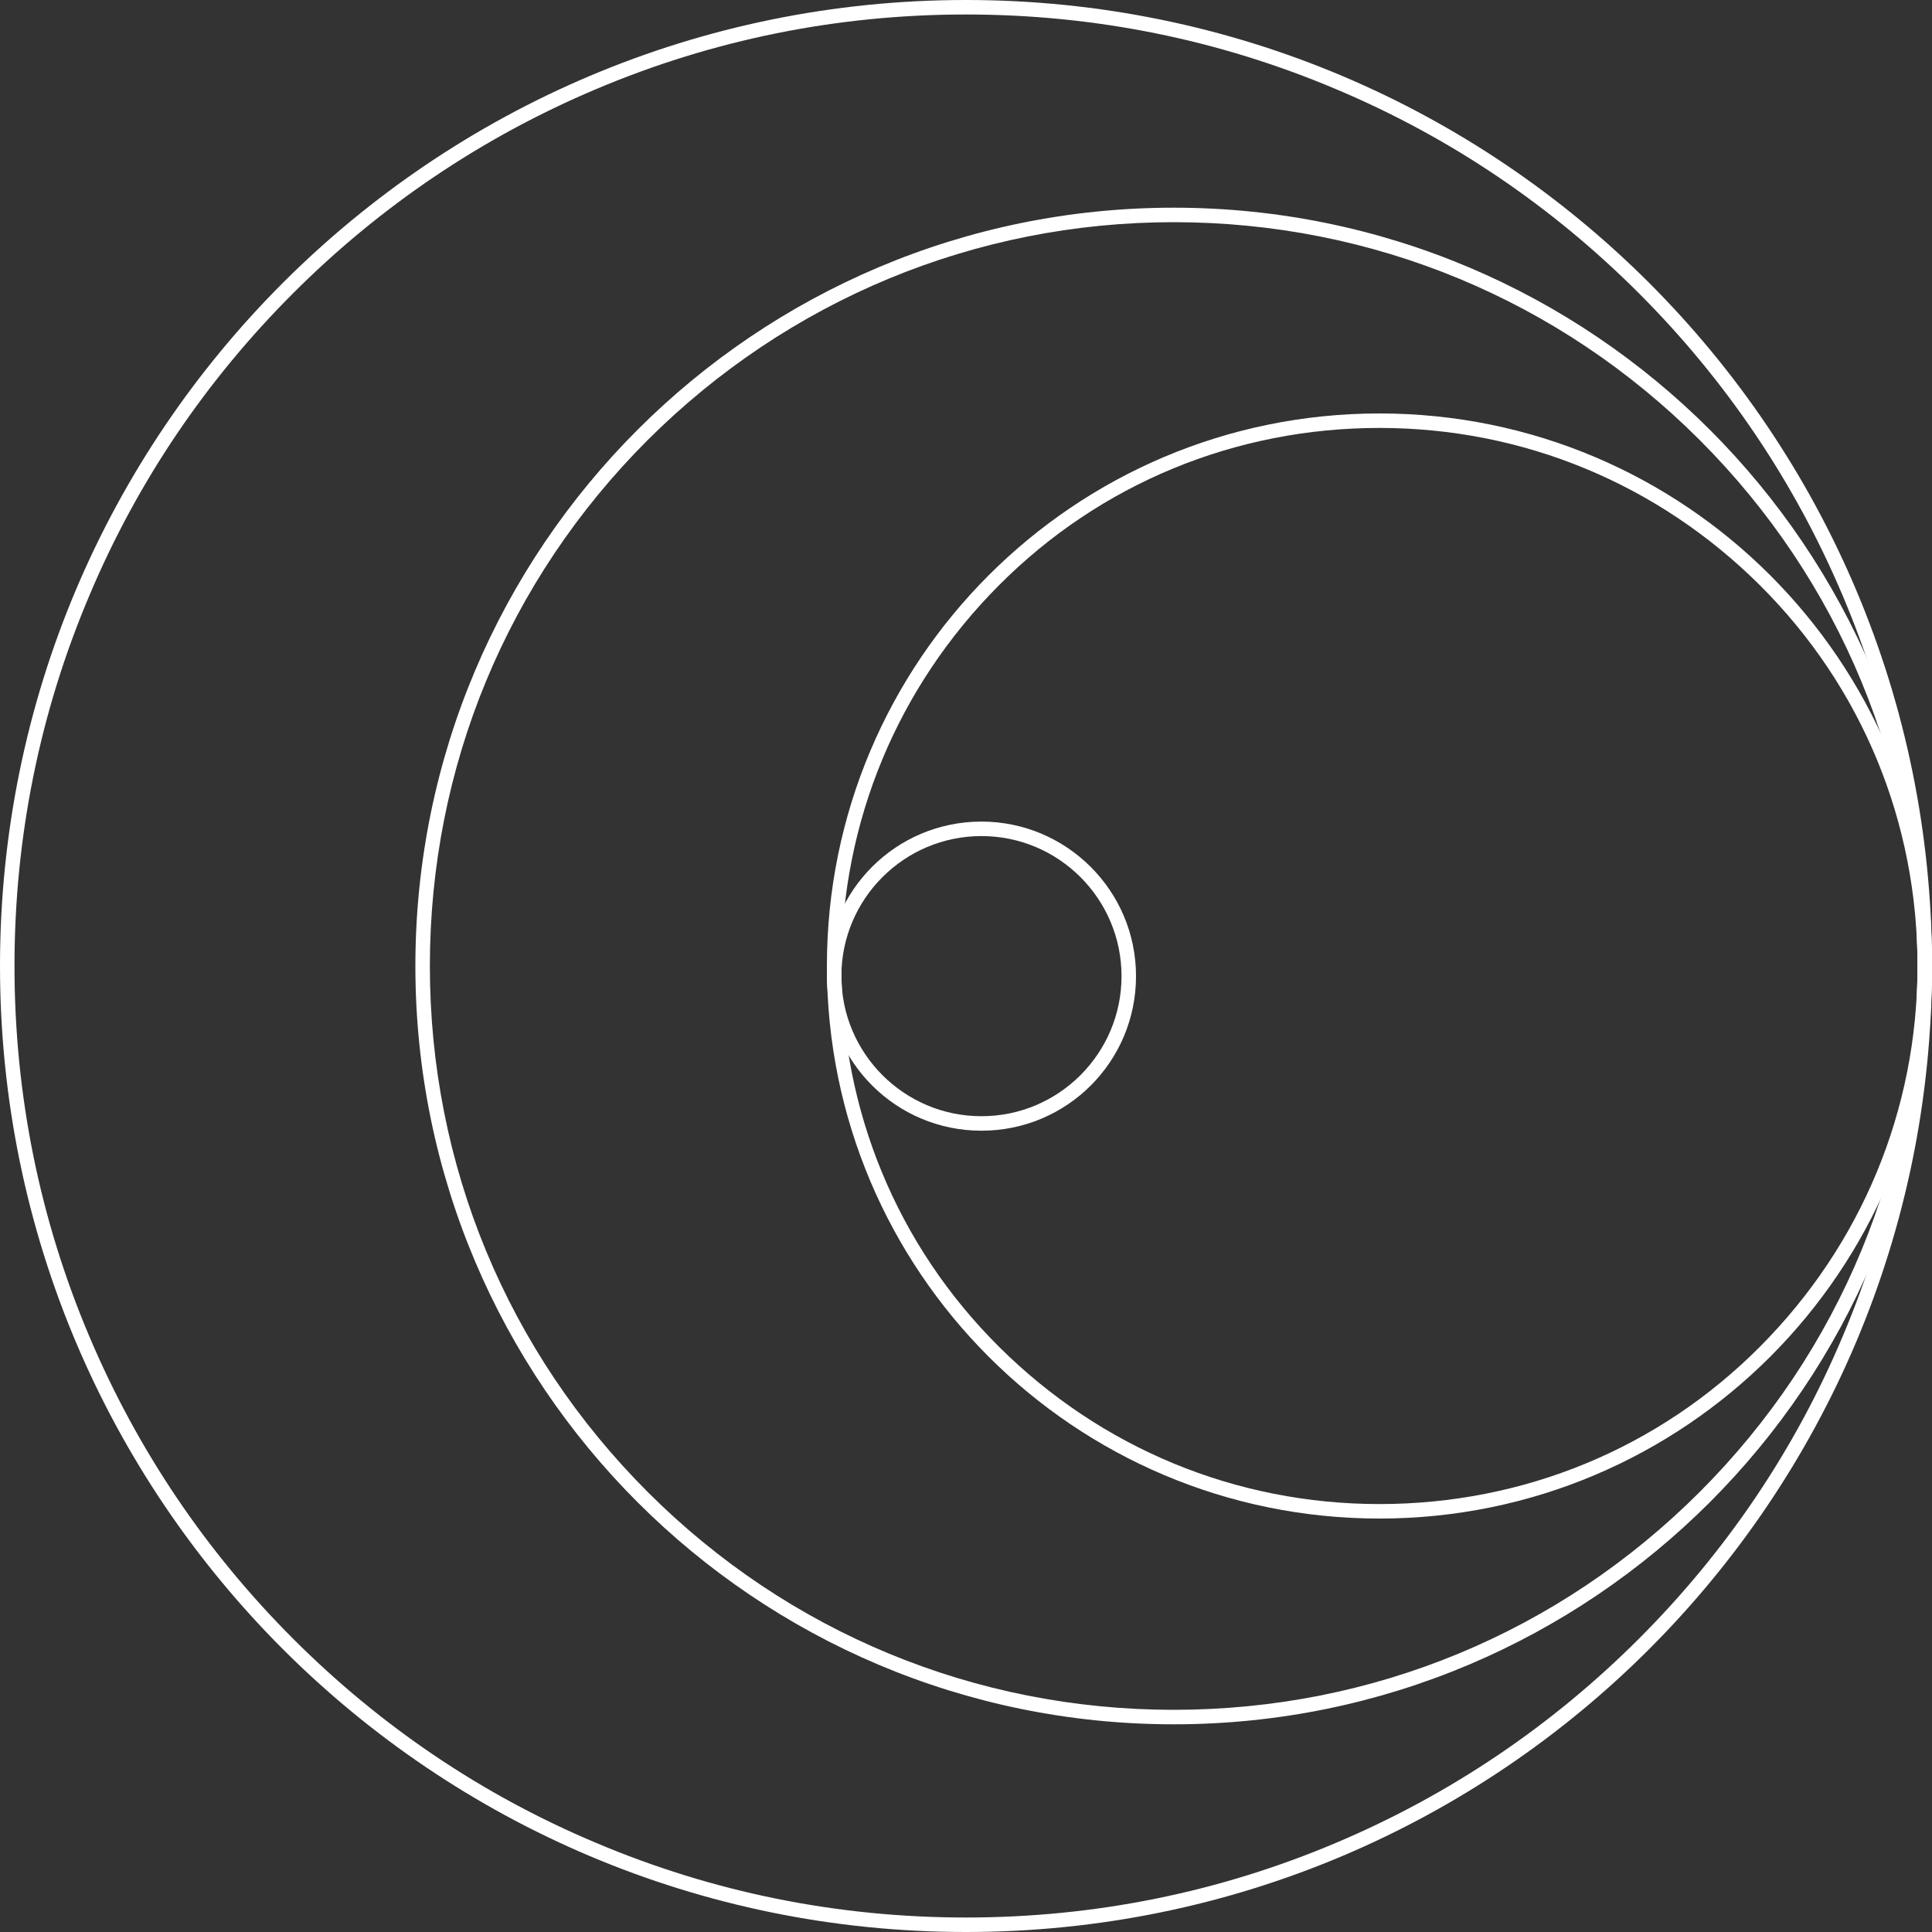
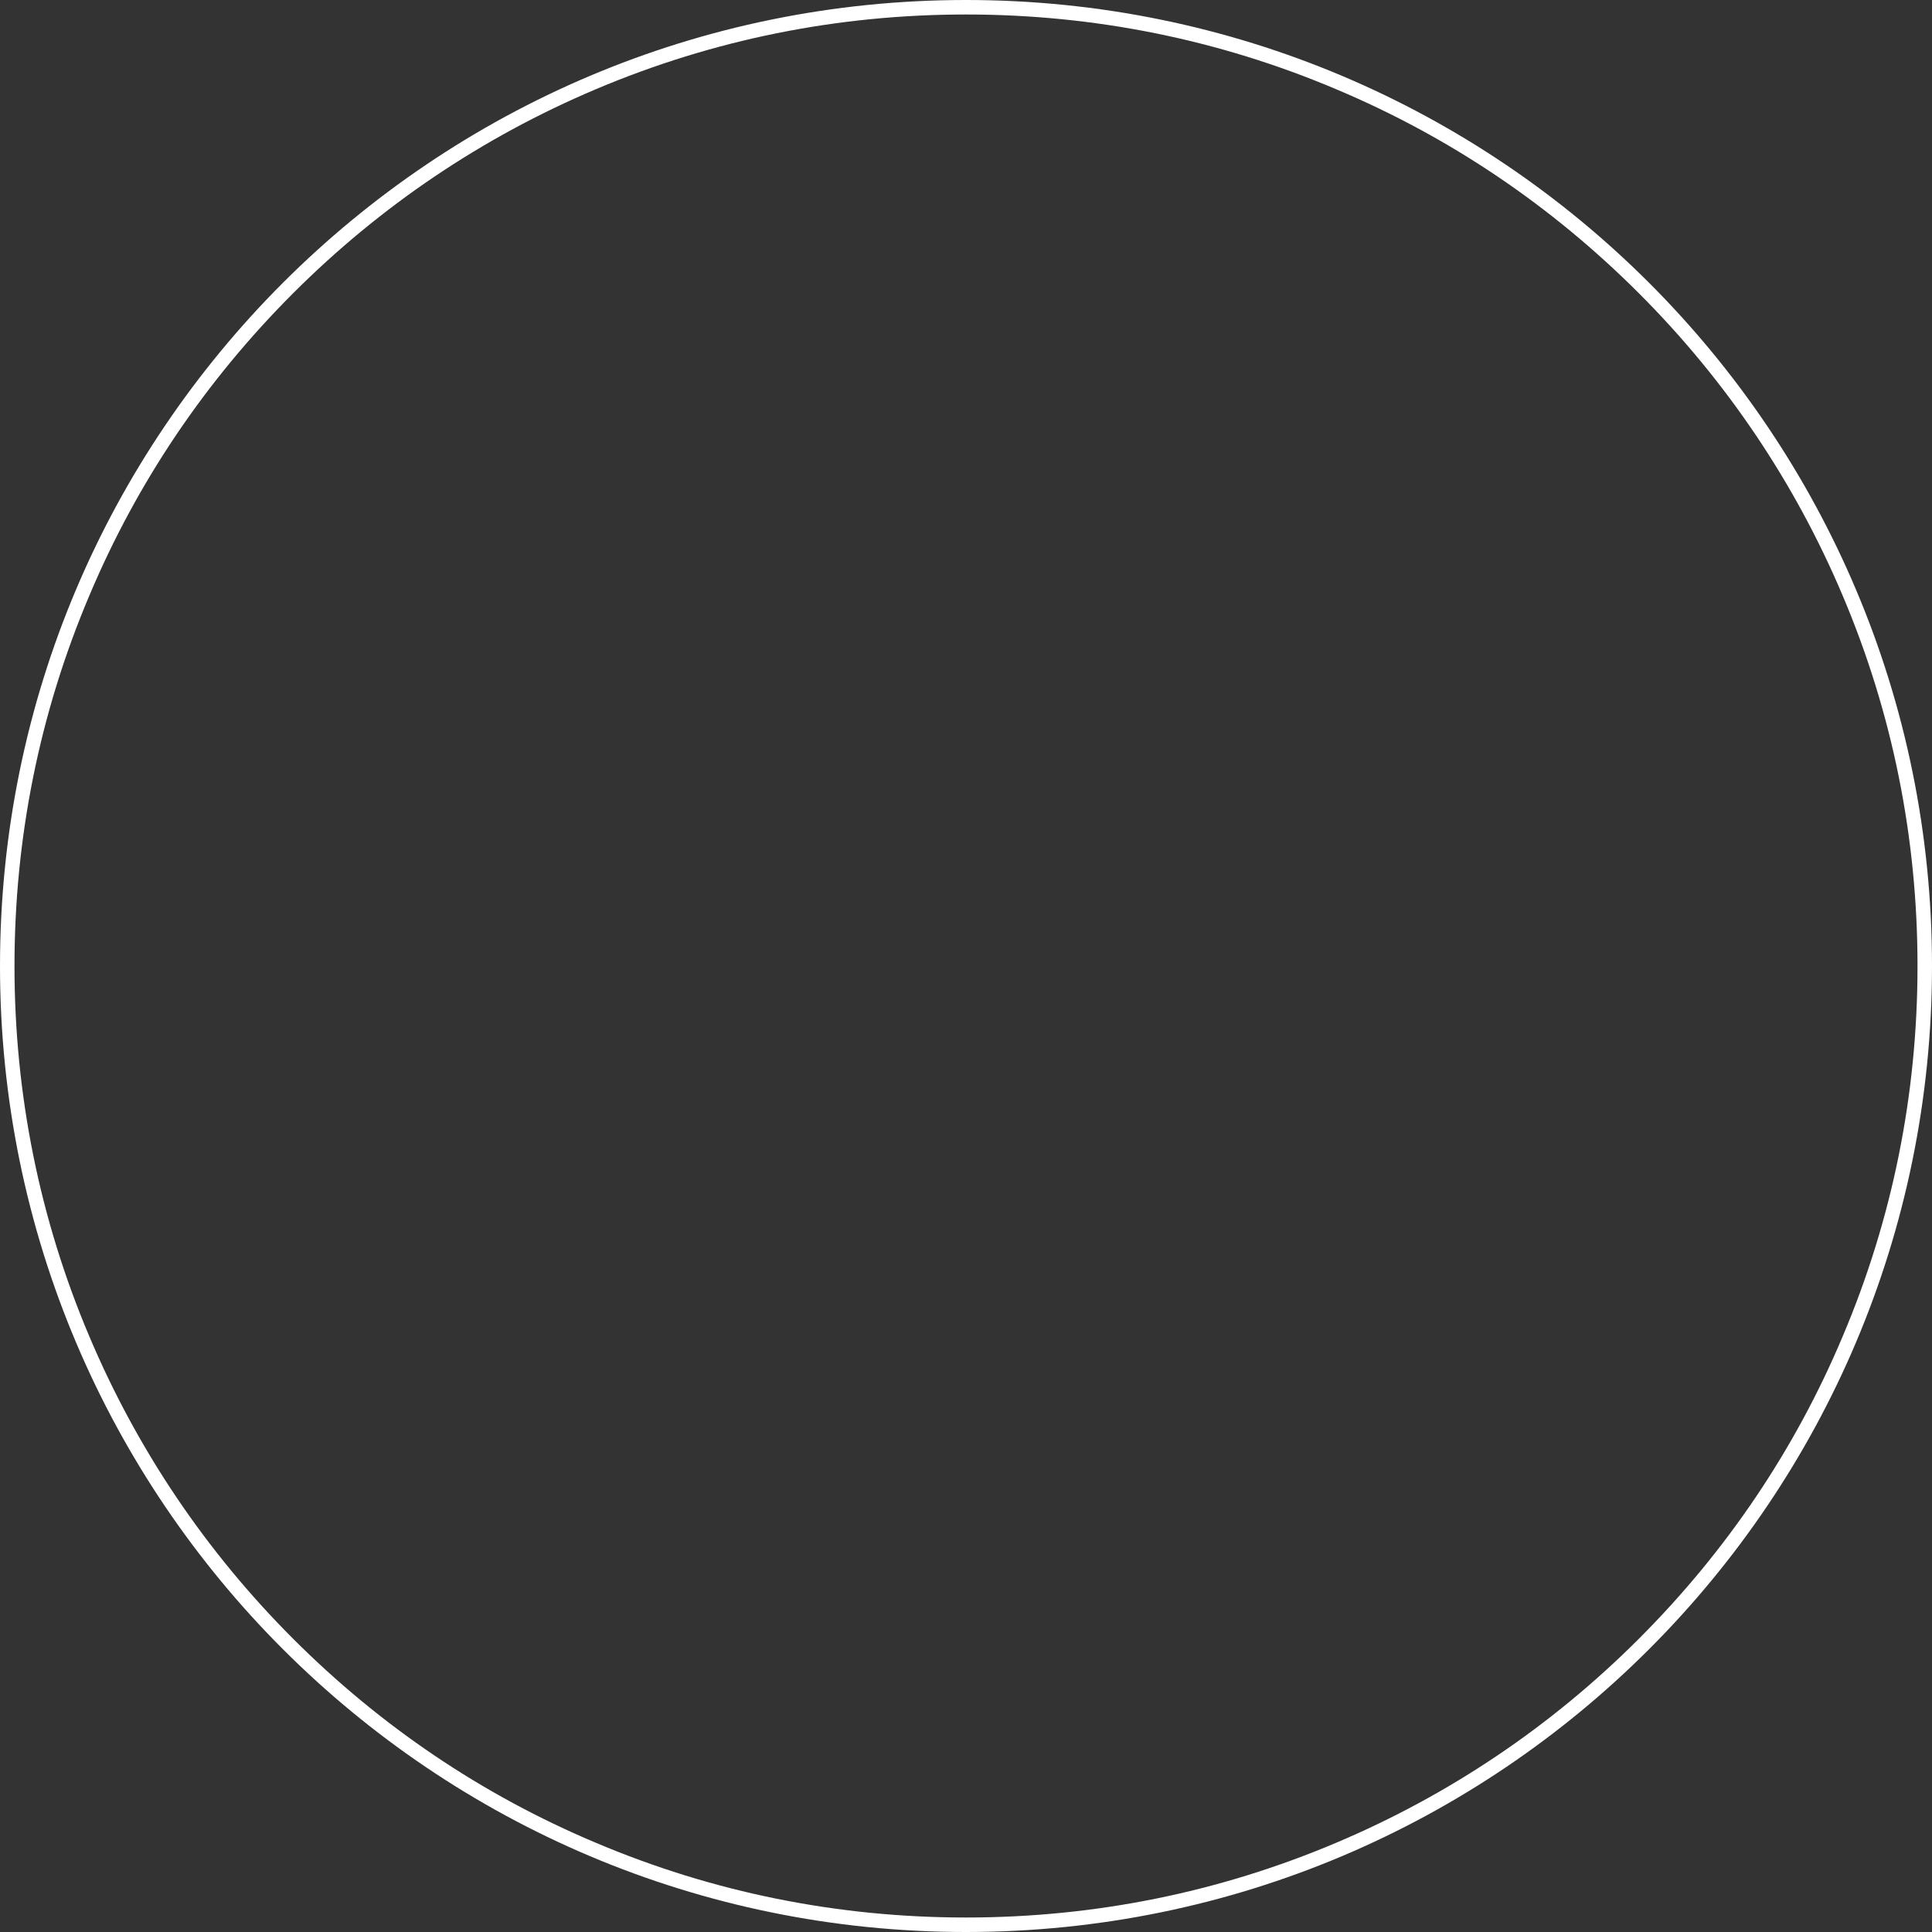
<svg xmlns="http://www.w3.org/2000/svg" id="Layer_1" x="0px" y="0px" viewBox="0 0 400 400" style="enable-background:new 0 0 400 400;" xml:space="preserve">
  <rect x="0" y="0" width="400" height="400" fill="#333333" stroke="none" />
  <style type="text/css">	.st0{fill:#FFFFFF;}</style>
  <g id="Art_Deco">
    <g>
      <path class="st0" d="M200,3c26.6,0,52.4,5.2,76.7,15.5c23.5,9.9,44.5,24.1,62.6,42.2s32.3,39.2,42.2,62.6    c10.3,24.3,15.5,50.1,15.5,76.7s-5.2,52.4-15.5,76.7c-9.9,23.5-24.1,44.5-42.2,62.6s-39.2,32.3-62.6,42.2    C252.4,391.8,226.6,397,200,397l0,0c-26.6,0-52.4-5.2-76.7-15.5c-23.5-9.9-44.5-24.1-62.6-42.2s-32.3-39.2-42.2-62.6    C8.2,252.4,3,226.6,3,200s5.2-52.4,15.5-76.7c9.9-23.5,24.1-44.5,42.2-62.6s39.2-32.3,62.6-42.2C147.6,8.2,173.4,3,200,3L200,3     M200,0C89.5,0,0,89.5,0,200s89.5,200,200,200s200-89.5,200-200S310.5,0,200,0L200,0z" />
-       <path class="st0" d="M243,46c41.1,0,79.8,16,108.9,45.1C381,120.2,397,158.9,397,200s-16,79.8-45.1,108.9    C322.8,338,284.2,354,243,354l0,0c-41.1,0-79.8-16-108.9-45.1c-29.1-29.1-45.1-67.7-45.1-108.9s16-79.8,45.1-108.9    C163.2,62.1,201.9,46,243,46 M243,43c-86.7,0-157,70.3-157,157c0,86.7,70.3,157,157,157c86.7,0,157-70.3,157-157    C400,113.3,329.7,43,243,43C243,43,243,43,243,43z" />
-       <path class="st0" d="M285.6,85.6v3c29.8,0,57.7,11.6,78.8,32.6s32.6,49,32.6,78.8s-11.6,57.7-32.6,78.8s-49,32.6-78.8,32.6    s-57.7-11.6-78.8-32.6s-32.6-49-32.6-78.8s11.6-57.7,32.6-78.8s49-32.6,78.8-32.6V85.6 M285.6,85.6    c-63.2,0-114.4,51.2-114.4,114.4s51.2,114.4,114.4,114.4S400,263.2,400,200S348.8,85.6,285.6,85.6L285.6,85.6L285.6,85.6z" />
-       <path class="st0" d="M203.2,170.1v3c16,0,29,13,29,29s-13,29-29,29c-16,0-29-13-29-29s13-29,29-29V170.1 M203.2,170.1    c-17.7,0-32,14.3-32,32s14.3,32,32,32s32-14.3,32-32S220.8,170.1,203.2,170.1L203.2,170.1z" />
    </g>
  </g>
</svg>